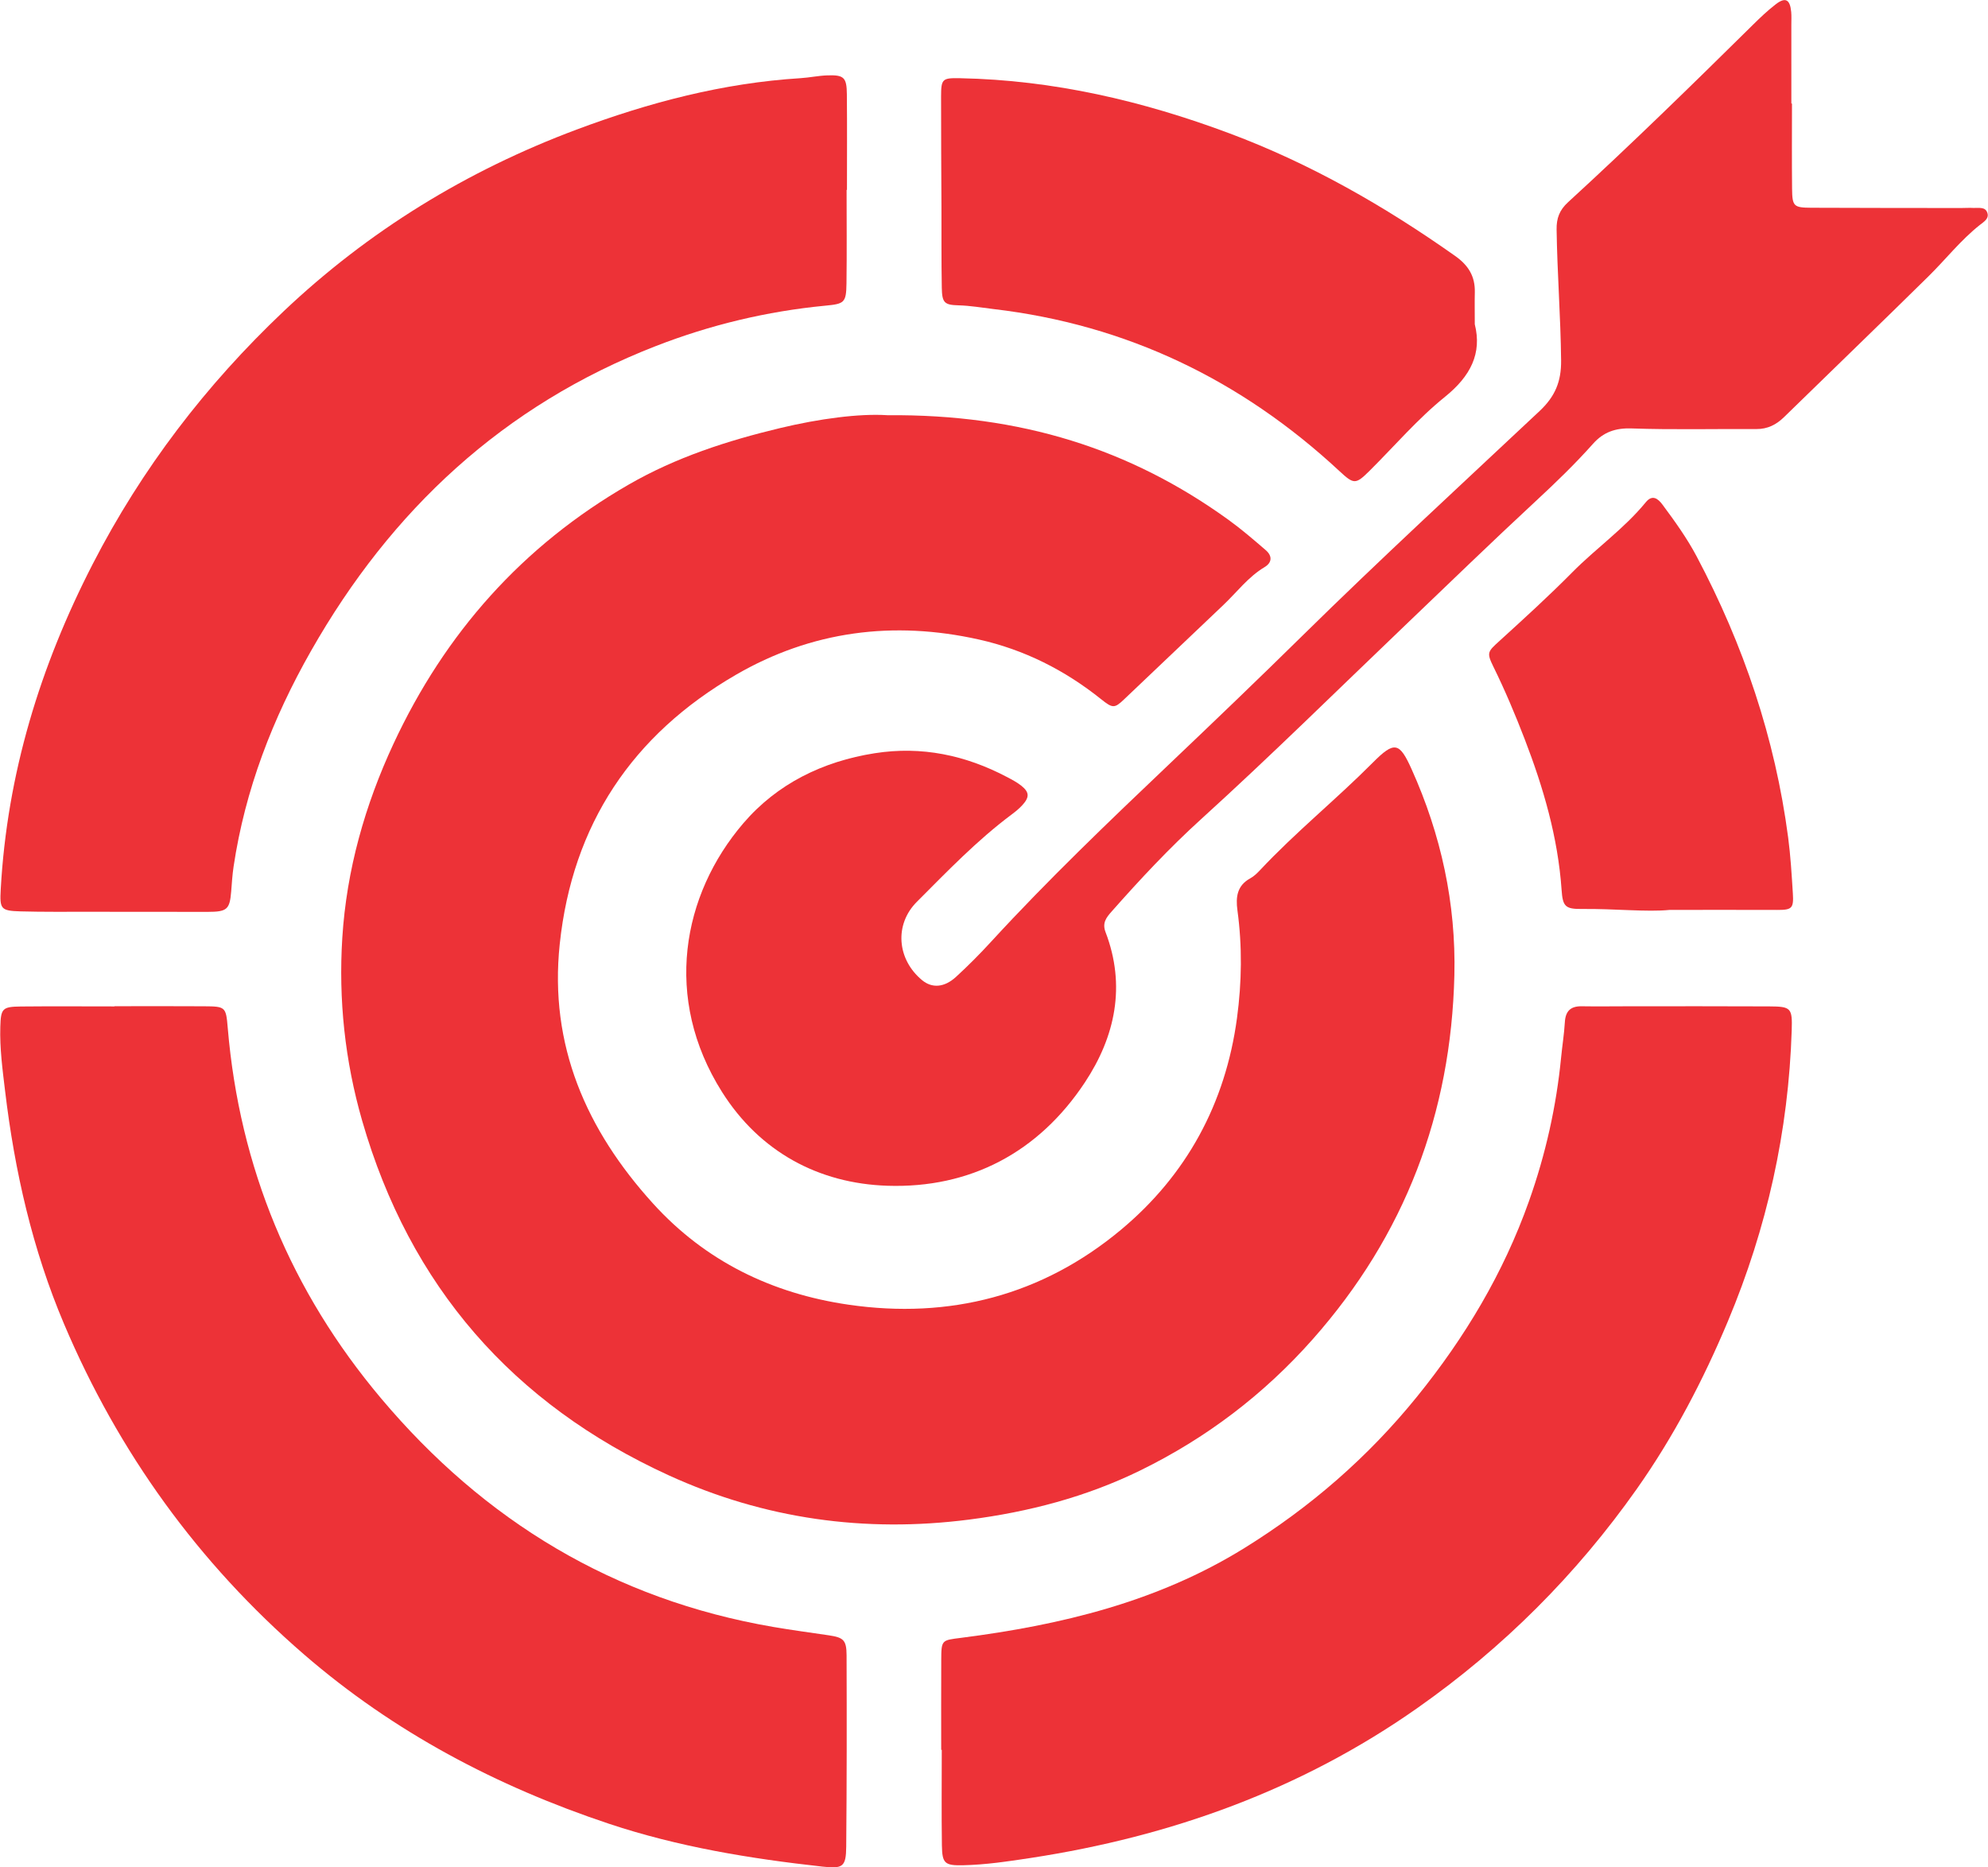
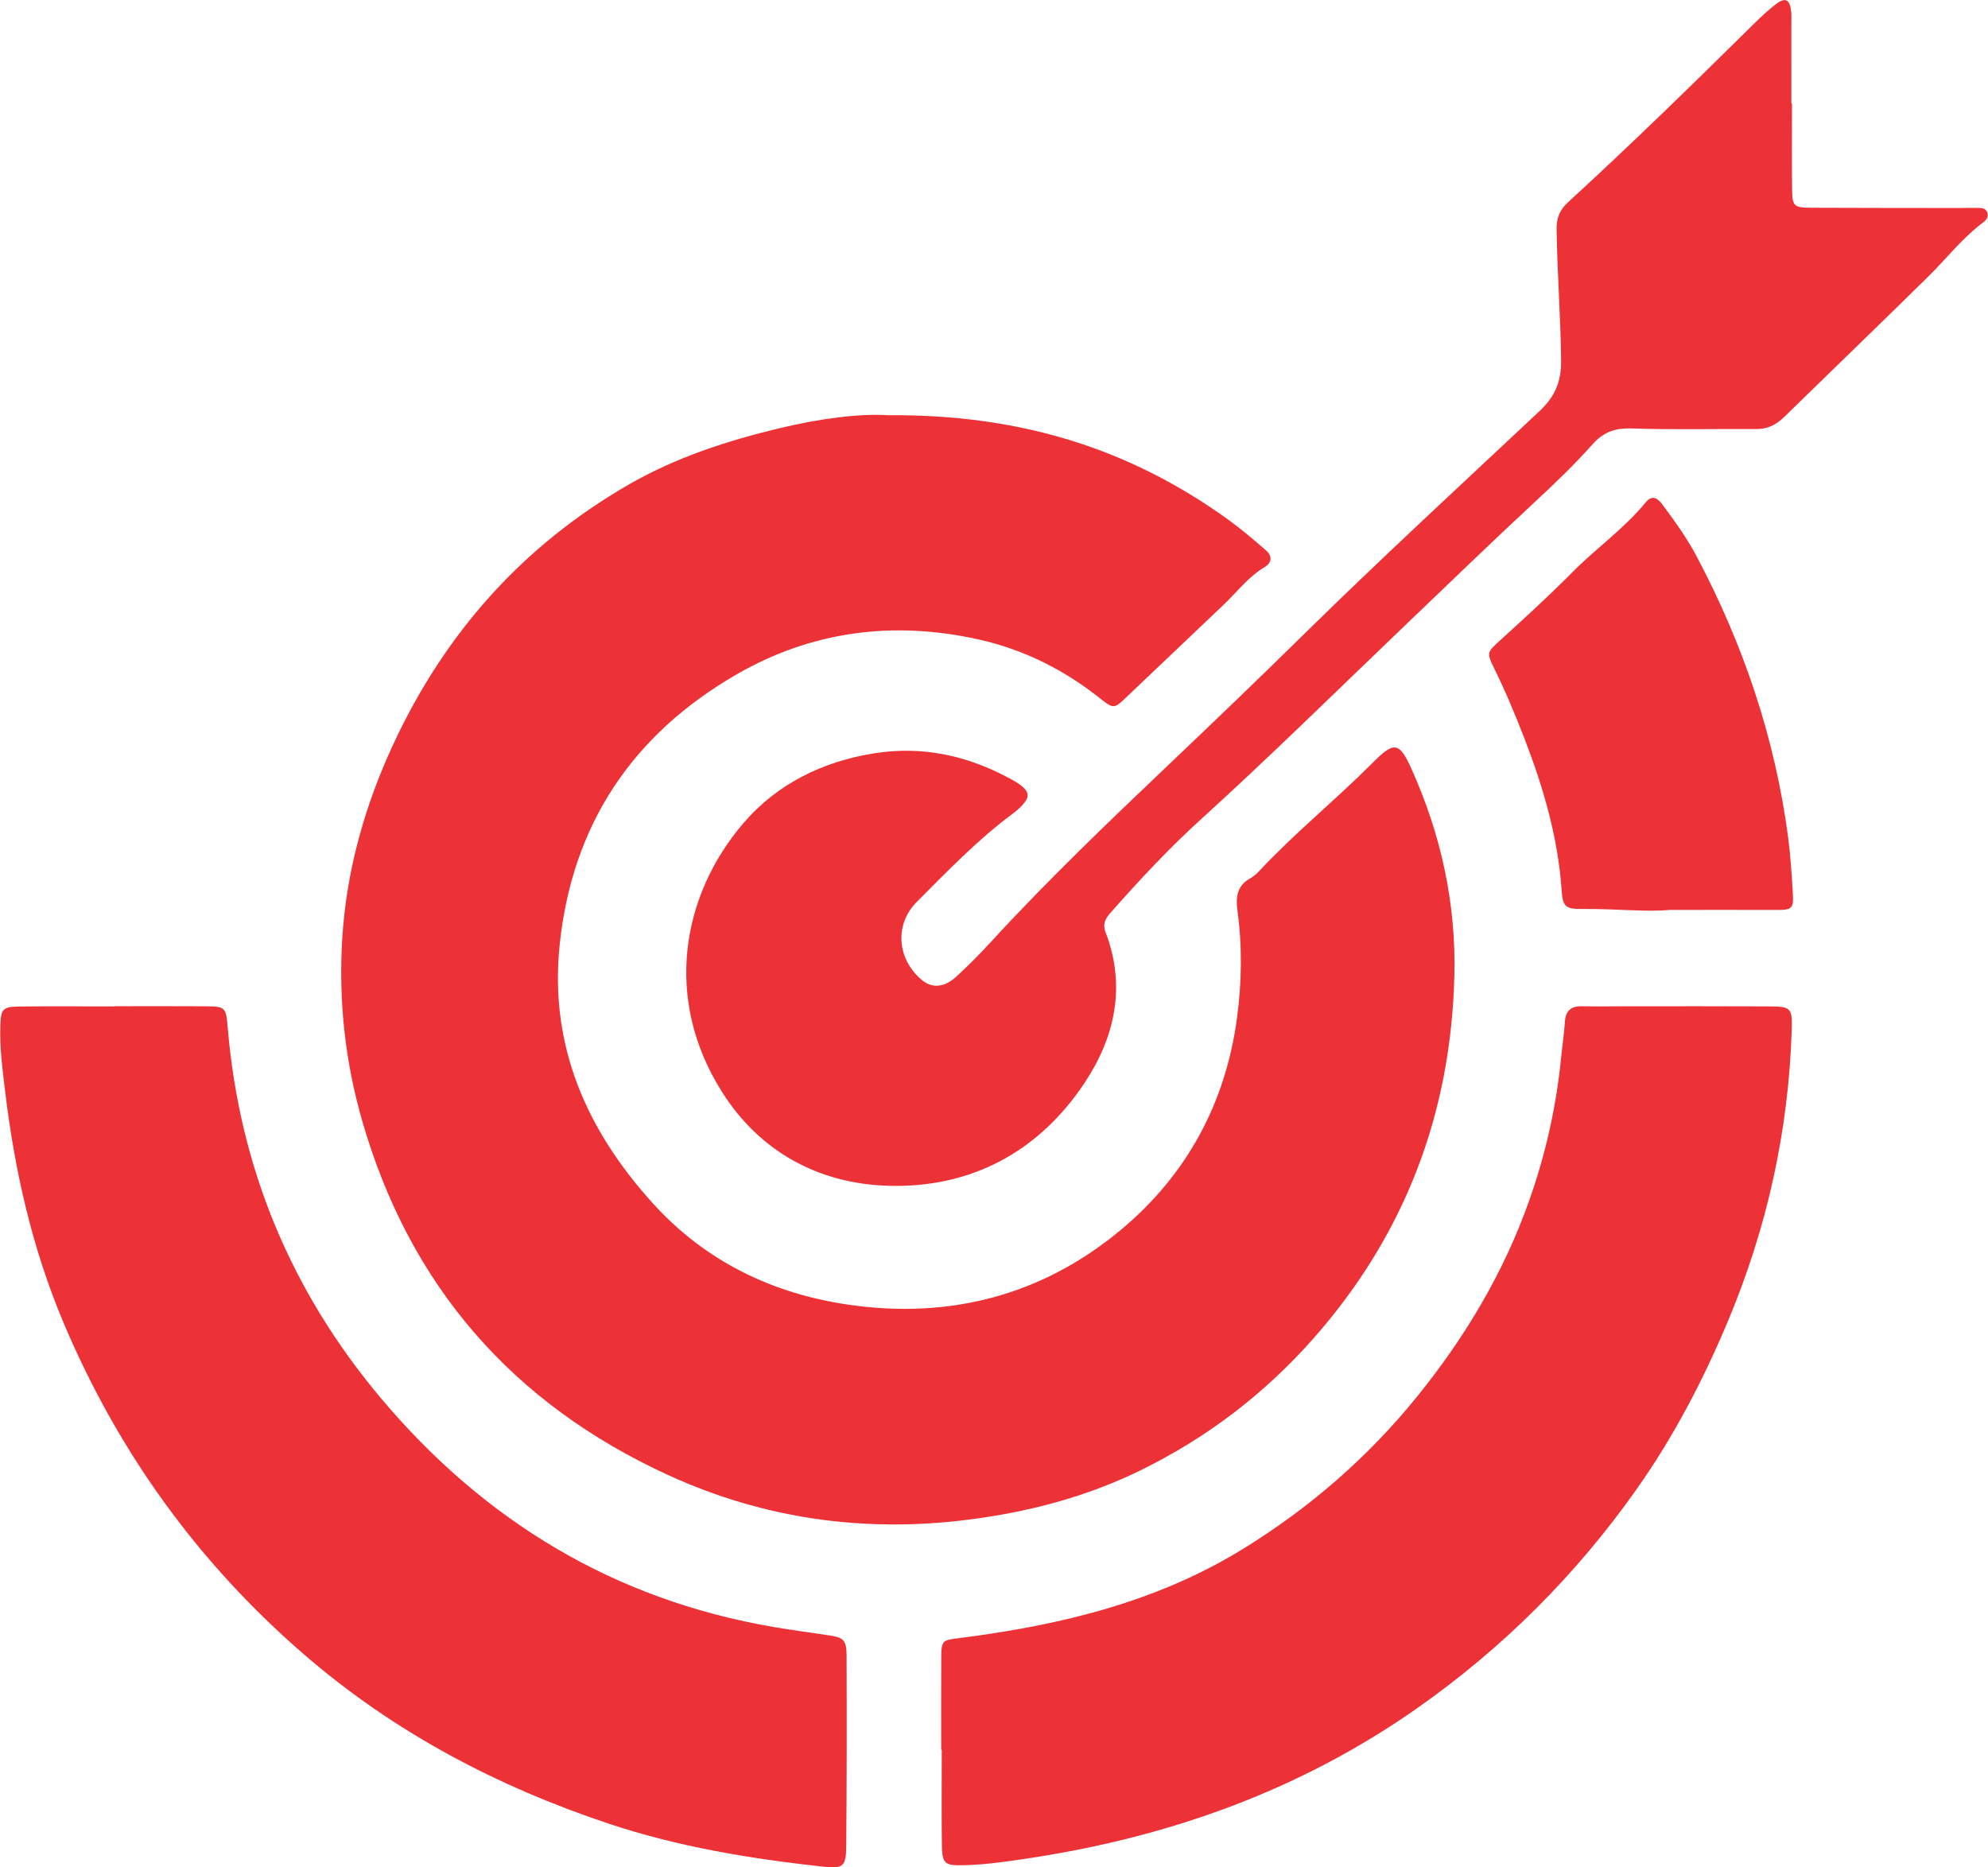
<svg xmlns="http://www.w3.org/2000/svg" xml:space="preserve" width="1.056in" height="0.992in" version="1.1" style="shape-rendering:geometricPrecision; text-rendering:geometricPrecision; image-rendering:optimizeQuality; fill-rule:evenodd; clip-rule:evenodd" viewBox="0 0 1049.98 986.58">
  <defs>
    <style type="text/css">
   
    .fil0 {fill:#ED3237;fill-rule:nonzero}
   
  </style>
  </defs>
  <g id="Layer_x0020_1">
    <g id="_2245076558768">
      <path class="fil0" d="M468.54 219.37c70.62,-0.64 128.55,17.86 180.4,55.32 6.81,4.93 13.2,10.45 19.58,15.94 3.5,3.01 3.5,6.54 -0.62,9.01 -8.67,5.19 -14.62,13.25 -21.77,20.02 -17.54,16.62 -35.02,33.3 -52.55,49.95 -4.91,4.66 -5.93,4.67 -12.01,-0.21 -19.17,-15.36 -40.65,-26.19 -64.6,-31.54 -45.1,-10.07 -88.36,-4.54 -128.4,18.69 -54.58,31.67 -86.3,78.98 -92.99,142.18 -5.67,53.54 14.07,98.26 49.26,137.09 27.7,30.56 62.99,47.62 103.32,53.48 53.41,7.77 102.29,-4.94 143.77,-39.47 34.68,-28.87 55.34,-66.72 61.43,-111.97 2.55,-18.99 2.81,-37.95 0.23,-56.92 -0.96,-7.07 -0.18,-13.11 6.83,-16.93 1.88,-1.03 3.54,-2.63 5.04,-4.22 18.8,-20.08 40.24,-37.37 59.61,-56.85 11.46,-11.53 14.09,-10.88 20.53,3.43 15.58,34.62 23.49,70.98 22.6,108.8 -1.72,72.97 -26.09,137.32 -74.78,192.32 -25.89,29.25 -56.29,52.31 -91.18,69.39 -28.51,13.97 -58.97,21.92 -90.41,25.95 -55.08,7.07 -108.26,-0.33 -158.74,-23.42 -82.35,-37.68 -136.72,-99.97 -161.89,-187.3 -9.11,-31.62 -12.55,-64 -10.49,-96.69 2.26,-35.8 11.95,-70.06 27.05,-102.49 27.18,-58.38 68.13,-104.57 124.24,-136.91 25.03,-14.43 52.12,-23.18 79.98,-29.86 20.73,-4.97 41.76,-7.74 56.54,-6.81z" />
      <path class="fil0" d="M946.55 54.64c0,15.02 -0.11,30.04 0.05,45.06 0.1,9.31 0.86,10.01 10.12,10.06 26.38,0.12 52.75,0.11 79.12,0.14 2.2,0 4.4,-0.16 6.59,-0.04 2.8,0.15 6.45,-0.87 7.43,2.91 0.74,2.86 -2,4.45 -4,6.03 -10.12,7.99 -18.05,18.17 -27.16,27.15 -25.3,24.93 -50.9,49.57 -76.31,74.39 -4.14,4.04 -8.71,6.37 -14.64,6.34 -21.98,-0.13 -43.97,0.43 -65.92,-0.33 -8.56,-0.3 -14.92,1.96 -20.39,8.11 -9.5,10.68 -19.76,20.57 -30.25,30.29 -23.36,21.66 -46.23,43.84 -69.26,65.87 -35.72,34.16 -70.9,68.9 -107.51,102.14 -16.81,15.26 -32.34,31.88 -47.38,48.92 -2.71,3.06 -4.97,5.93 -3.14,10.73 10.88,28.41 5.12,55.24 -10.9,79.45 -24.47,36.99 -60.65,56.03 -104.33,54.6 -36.27,-1.19 -67.38,-17.87 -87.39,-49.59 -31.21,-49.45 -21.09,-104.13 11.28,-141.92 17.86,-20.85 41.96,-32.69 69.41,-37 24.84,-3.9 48.04,1.03 70.04,12.65 2.58,1.36 5.22,2.75 7.48,4.57 4.19,3.37 4.3,5.97 0.57,10.1 -1.7,1.89 -3.73,3.53 -5.78,5.06 -18.27,13.65 -34.02,30.07 -50.05,46.12 -12.02,12.04 -10.48,30.47 2.8,41.42 5.18,4.27 11.63,3.95 17.84,-1.72 6.48,-5.93 12.69,-12.19 18.62,-18.66 29.99,-32.67 62.02,-63.29 94.13,-93.83 23.62,-22.46 47.15,-45.02 70.38,-67.88 40.99,-40.33 83.3,-79.27 125.21,-118.62 8.15,-7.66 11.5,-15.49 11.37,-26.77 -0.25,-23.08 -2.04,-46.09 -2.38,-69.15 -0.09,-5.91 1.5,-10.23 6.04,-14.4 33.21,-30.43 65.43,-61.9 97.48,-93.55 3.9,-3.86 7.9,-7.68 12.23,-11.02 5.13,-3.96 7.58,-2.62 8.19,4.07 0.2,2.18 0.07,4.39 0.07,6.59 0.01,13.92 0.01,27.84 0.01,41.76 0.11,0 0.21,0 0.31,0z" />
      <path class="fil0" d="M60.35 531.61c15.75,0 31.5,-0.09 47.25,0.03 11.43,0.08 11.65,0.26 12.59,11.44 6.24,73.85 33.44,139.21 81.01,195.72 54.52,64.78 123.06,106.31 207.14,120.74 9.73,1.67 19.53,2.97 29.3,4.42 7.84,1.17 9.43,2.46 9.47,10.6 0.12,33.69 0.11,67.39 -0.19,101.08 -0.09,10.77 -1.89,11.71 -12.55,10.53 -38.27,-4.23 -76.11,-10.42 -112.81,-22.65 -59.36,-19.79 -113.72,-48.44 -161.22,-89.57 -55.8,-48.32 -97.89,-106.64 -126.64,-174.49 -16.68,-39.36 -26.08,-80.72 -31.14,-123.11 -1.35,-11.28 -2.87,-22.5 -2.52,-33.9 0.3,-9.6 1.01,-10.59 10.85,-10.7 16.48,-0.17 32.96,-0.04 49.45,-0.04 0,-0.04 0,-0.08 0,-0.12z" />
      <path class="fil0" d="M497.1 924.45c0,-15.75 -0.06,-31.5 0.02,-47.25 0.05,-10.93 0.18,-10.58 10.54,-11.9 52.71,-6.75 103.72,-19 149.57,-47.4 34.86,-21.59 65.38,-48.08 91.22,-80 25.33,-31.29 45.69,-65.3 59.19,-103.38 8.74,-24.65 14.42,-49.89 16.95,-75.88 0.6,-6.2 1.61,-12.36 1.97,-18.56 0.34,-5.92 3.05,-8.55 8.97,-8.44 8.42,0.14 16.85,0 25.28,0 24.54,0 49.08,-0.06 73.62,0.06 11.67,0.06 12.36,0.77 11.98,12.7 -1.7,53.27 -13.08,104.45 -33.68,153.57 -13.06,31.16 -28.66,61.02 -48.15,88.66 -31.94,45.29 -70.61,83.94 -116.01,115.82 -61.48,43.18 -130.13,67.79 -203.95,79.11 -11.94,1.83 -23.89,3.63 -36,3.89 -9.64,0.2 -11,-0.94 -11.15,-10.44 -0.25,-16.84 -0.07,-33.69 -0.07,-50.54 -0.1,0 -0.2,0 -0.29,0z" />
-       <path class="fil0" d="M447.12 100.31c0,16.48 0.16,32.95 -0.06,49.43 -0.14,10.35 -1.22,10.79 -11.35,11.77 -30.76,2.97 -60.57,10.12 -89.39,21.33 -80.47,31.32 -139.75,86.51 -182.12,161.02 -20.29,35.69 -34.85,73.3 -40.93,114.01 -0.65,4.33 -0.91,8.72 -1.26,13.09 -0.78,9.52 -2.15,10.79 -12.44,10.8 -20.87,0.02 -41.74,-0.02 -62.6,-0.05 -12.08,-0.02 -24.17,0.13 -36.25,-0.21 -10.48,-0.3 -11.03,-1.25 -10.46,-11.64 3.36,-60.94 20.79,-117.83 48.62,-171.92 25.91,-50.36 59.8,-94.61 100.78,-133.43 44.96,-42.58 96.79,-74.33 154.79,-96.04 38.22,-14.31 77.36,-24.62 118.29,-27.17 4.74,-0.29 9.44,-1.32 14.18,-1.48 8.8,-0.3 10.26,1.06 10.34,9.98 0.16,16.84 0.05,33.68 0.05,50.52 -0.06,0 -0.12,0 -0.18,0z" />
-       <path class="fil0" d="M778.98 171.32c3.87,15.32 -2.18,27.39 -15.7,38.29 -14.45,11.65 -26.69,26.02 -39.94,39.18 -7.38,7.32 -8.28,7.13 -15.97,0 -51.72,-48.03 -112.27,-77.25 -182.63,-85.51 -6.17,-0.73 -12.27,-1.81 -18.53,-1.97 -7.5,-0.19 -8.66,-1.43 -8.8,-9.35 -0.26,-14.27 -0.13,-28.55 -0.18,-42.81 -0.07,-19.4 -0.23,-38.8 -0.2,-58.19 0.02,-9.35 0.68,-9.83 10.11,-9.64 49.2,0.98 96.29,11.95 142.24,29.13 42.85,16.01 82.02,38.5 119.24,64.78 6.99,4.94 10.58,10.77 10.38,19.18 -0.13,5.12 -0.02,10.25 -0.02,16.92z" />
      <path class="fil0" d="M881.87 480.73c-11.93,1.2 -29.11,-0.69 -46.28,-0.5 -8.83,0.09 -10.15,-1.34 -10.75,-10.08 -1.92,-27.67 -9.59,-53.92 -19.48,-79.61 -4.99,-12.97 -10.39,-25.78 -16.53,-38.27 -3.72,-7.56 -3.02,-7.99 3.3,-13.74 12.97,-11.81 25.97,-23.64 38.3,-36.11 12.59,-12.74 27.44,-23.08 38.86,-37.04 3.48,-4.25 6.41,-2.04 8.85,1.23 6.55,8.82 12.97,17.74 18.11,27.46 24.7,46.66 41.37,95.91 48.28,148.39 1.29,9.82 1.86,19.64 2.48,29.49 0.5,7.98 -0.47,8.81 -8.31,8.79 -17.19,-0.06 -34.39,-0.02 -56.82,-0.02z" />
    </g>
  </g>
</svg>